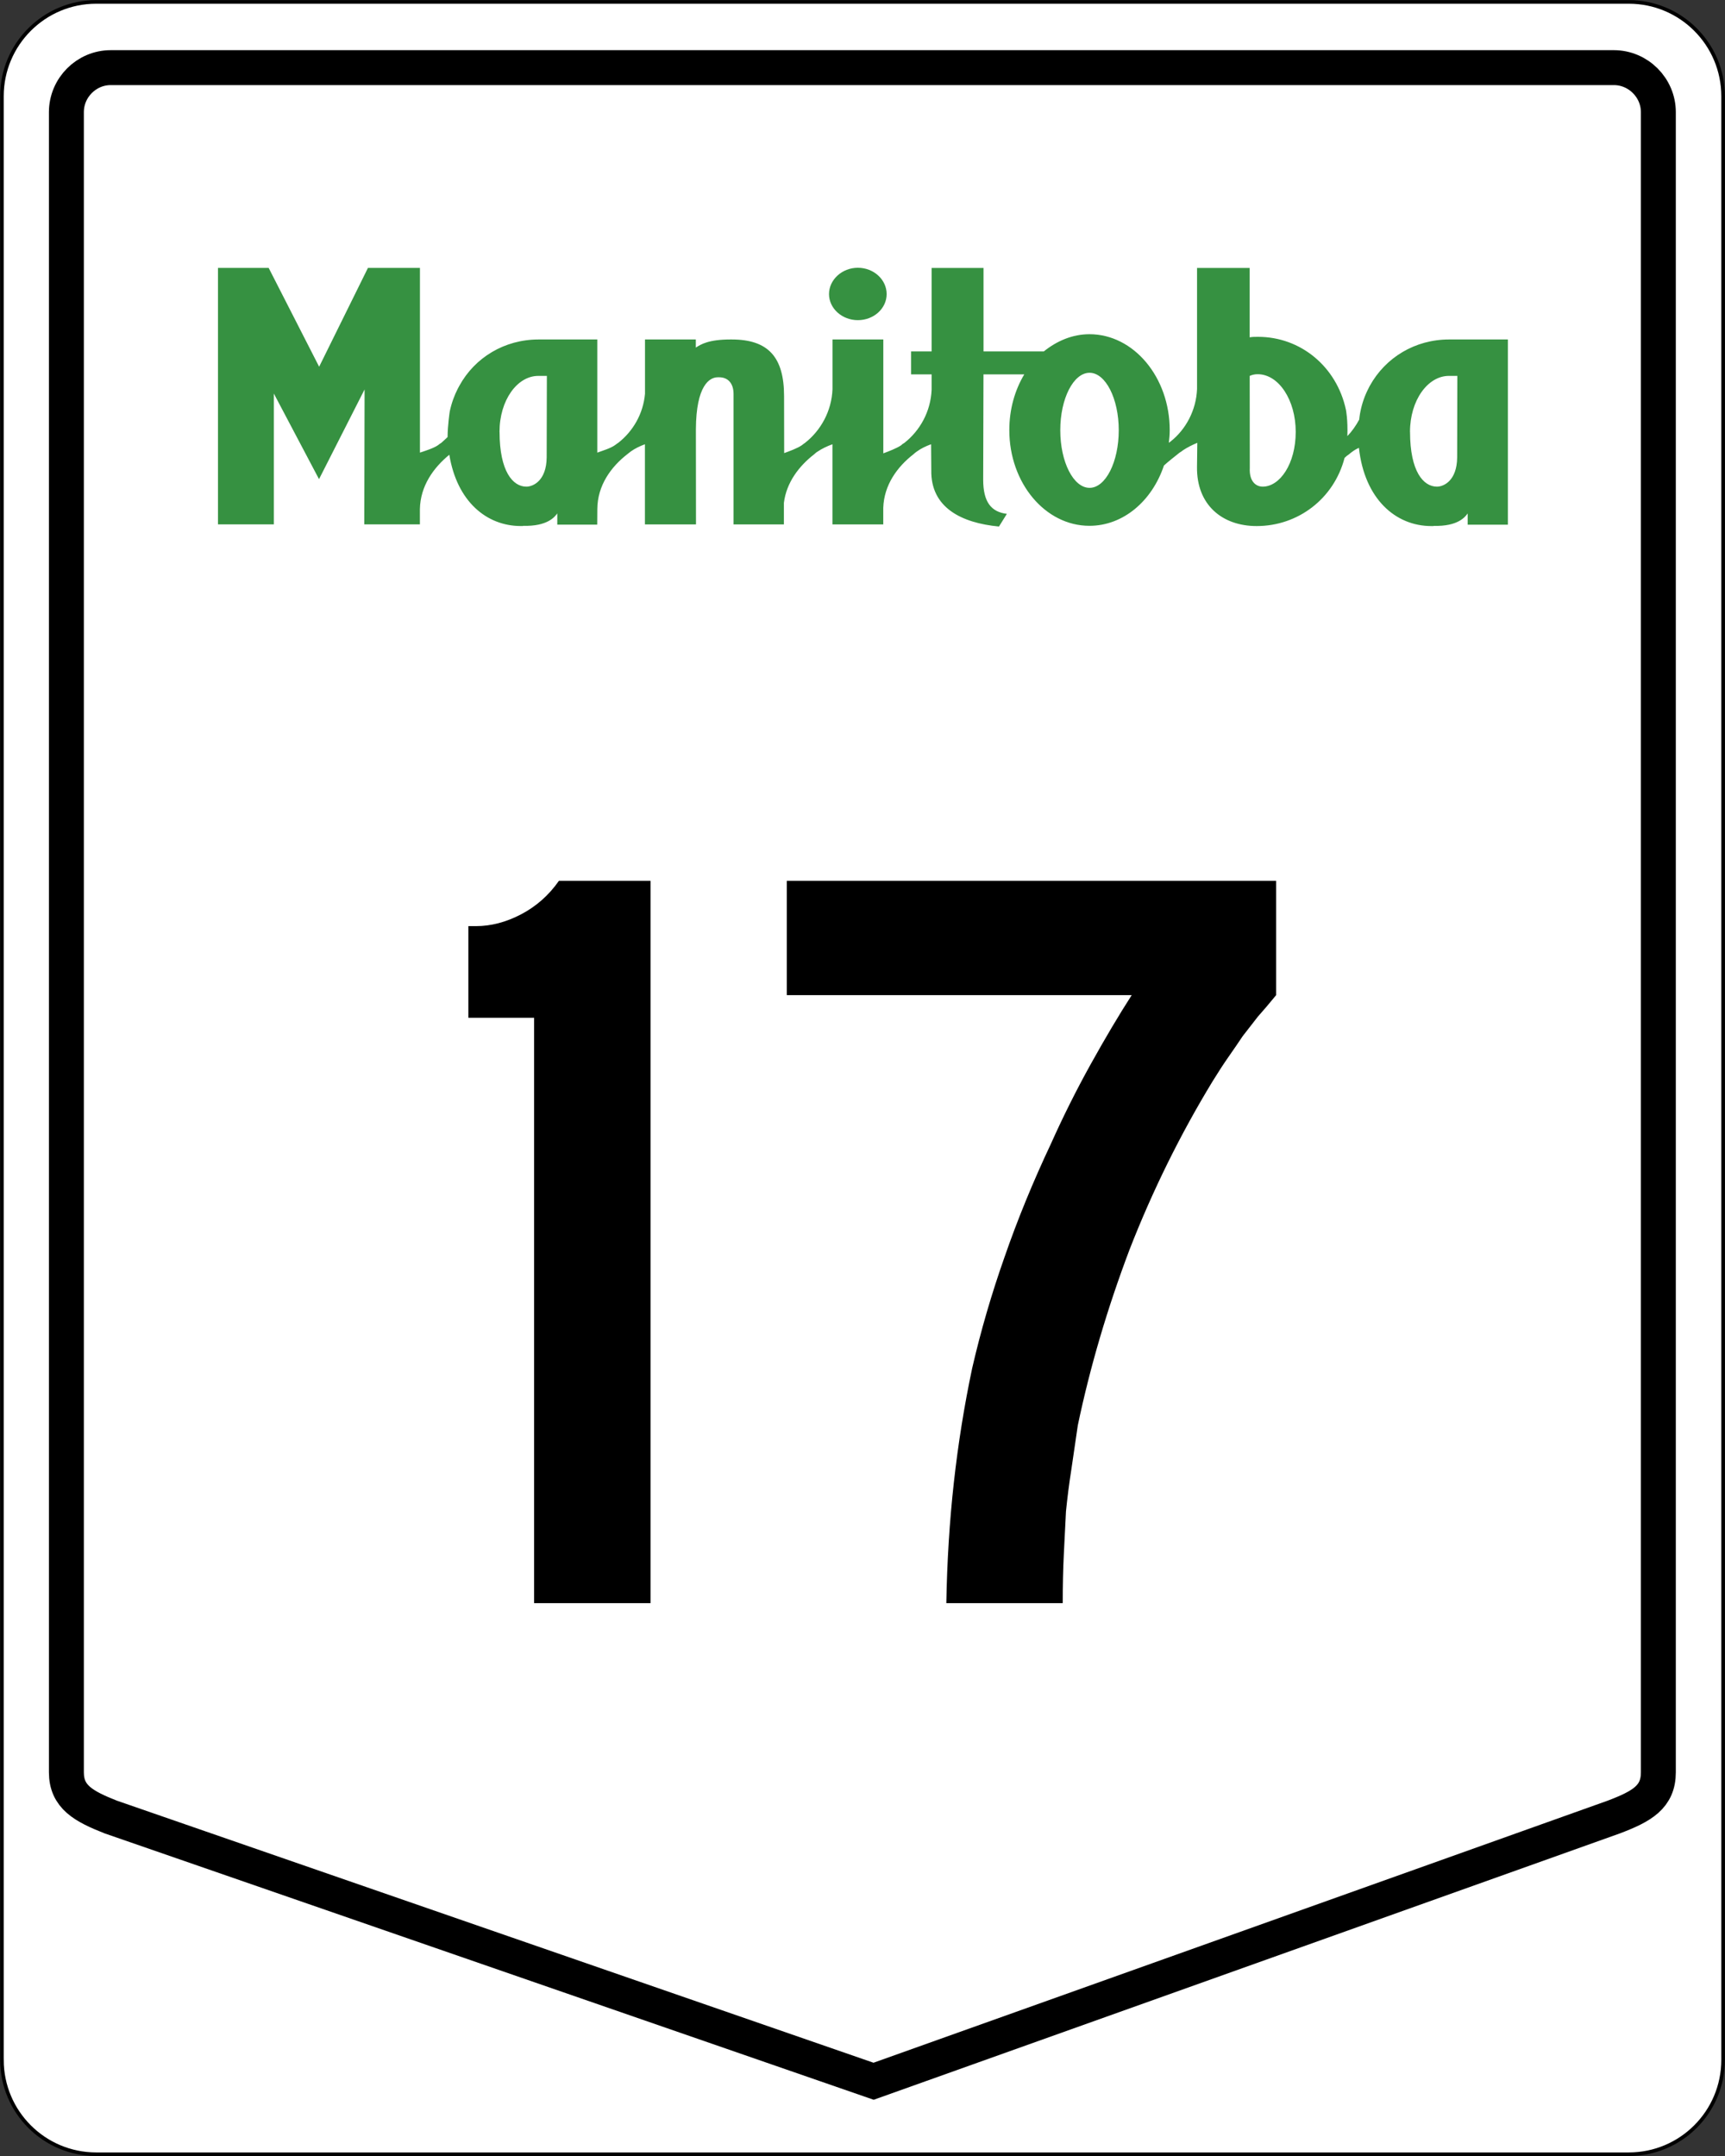
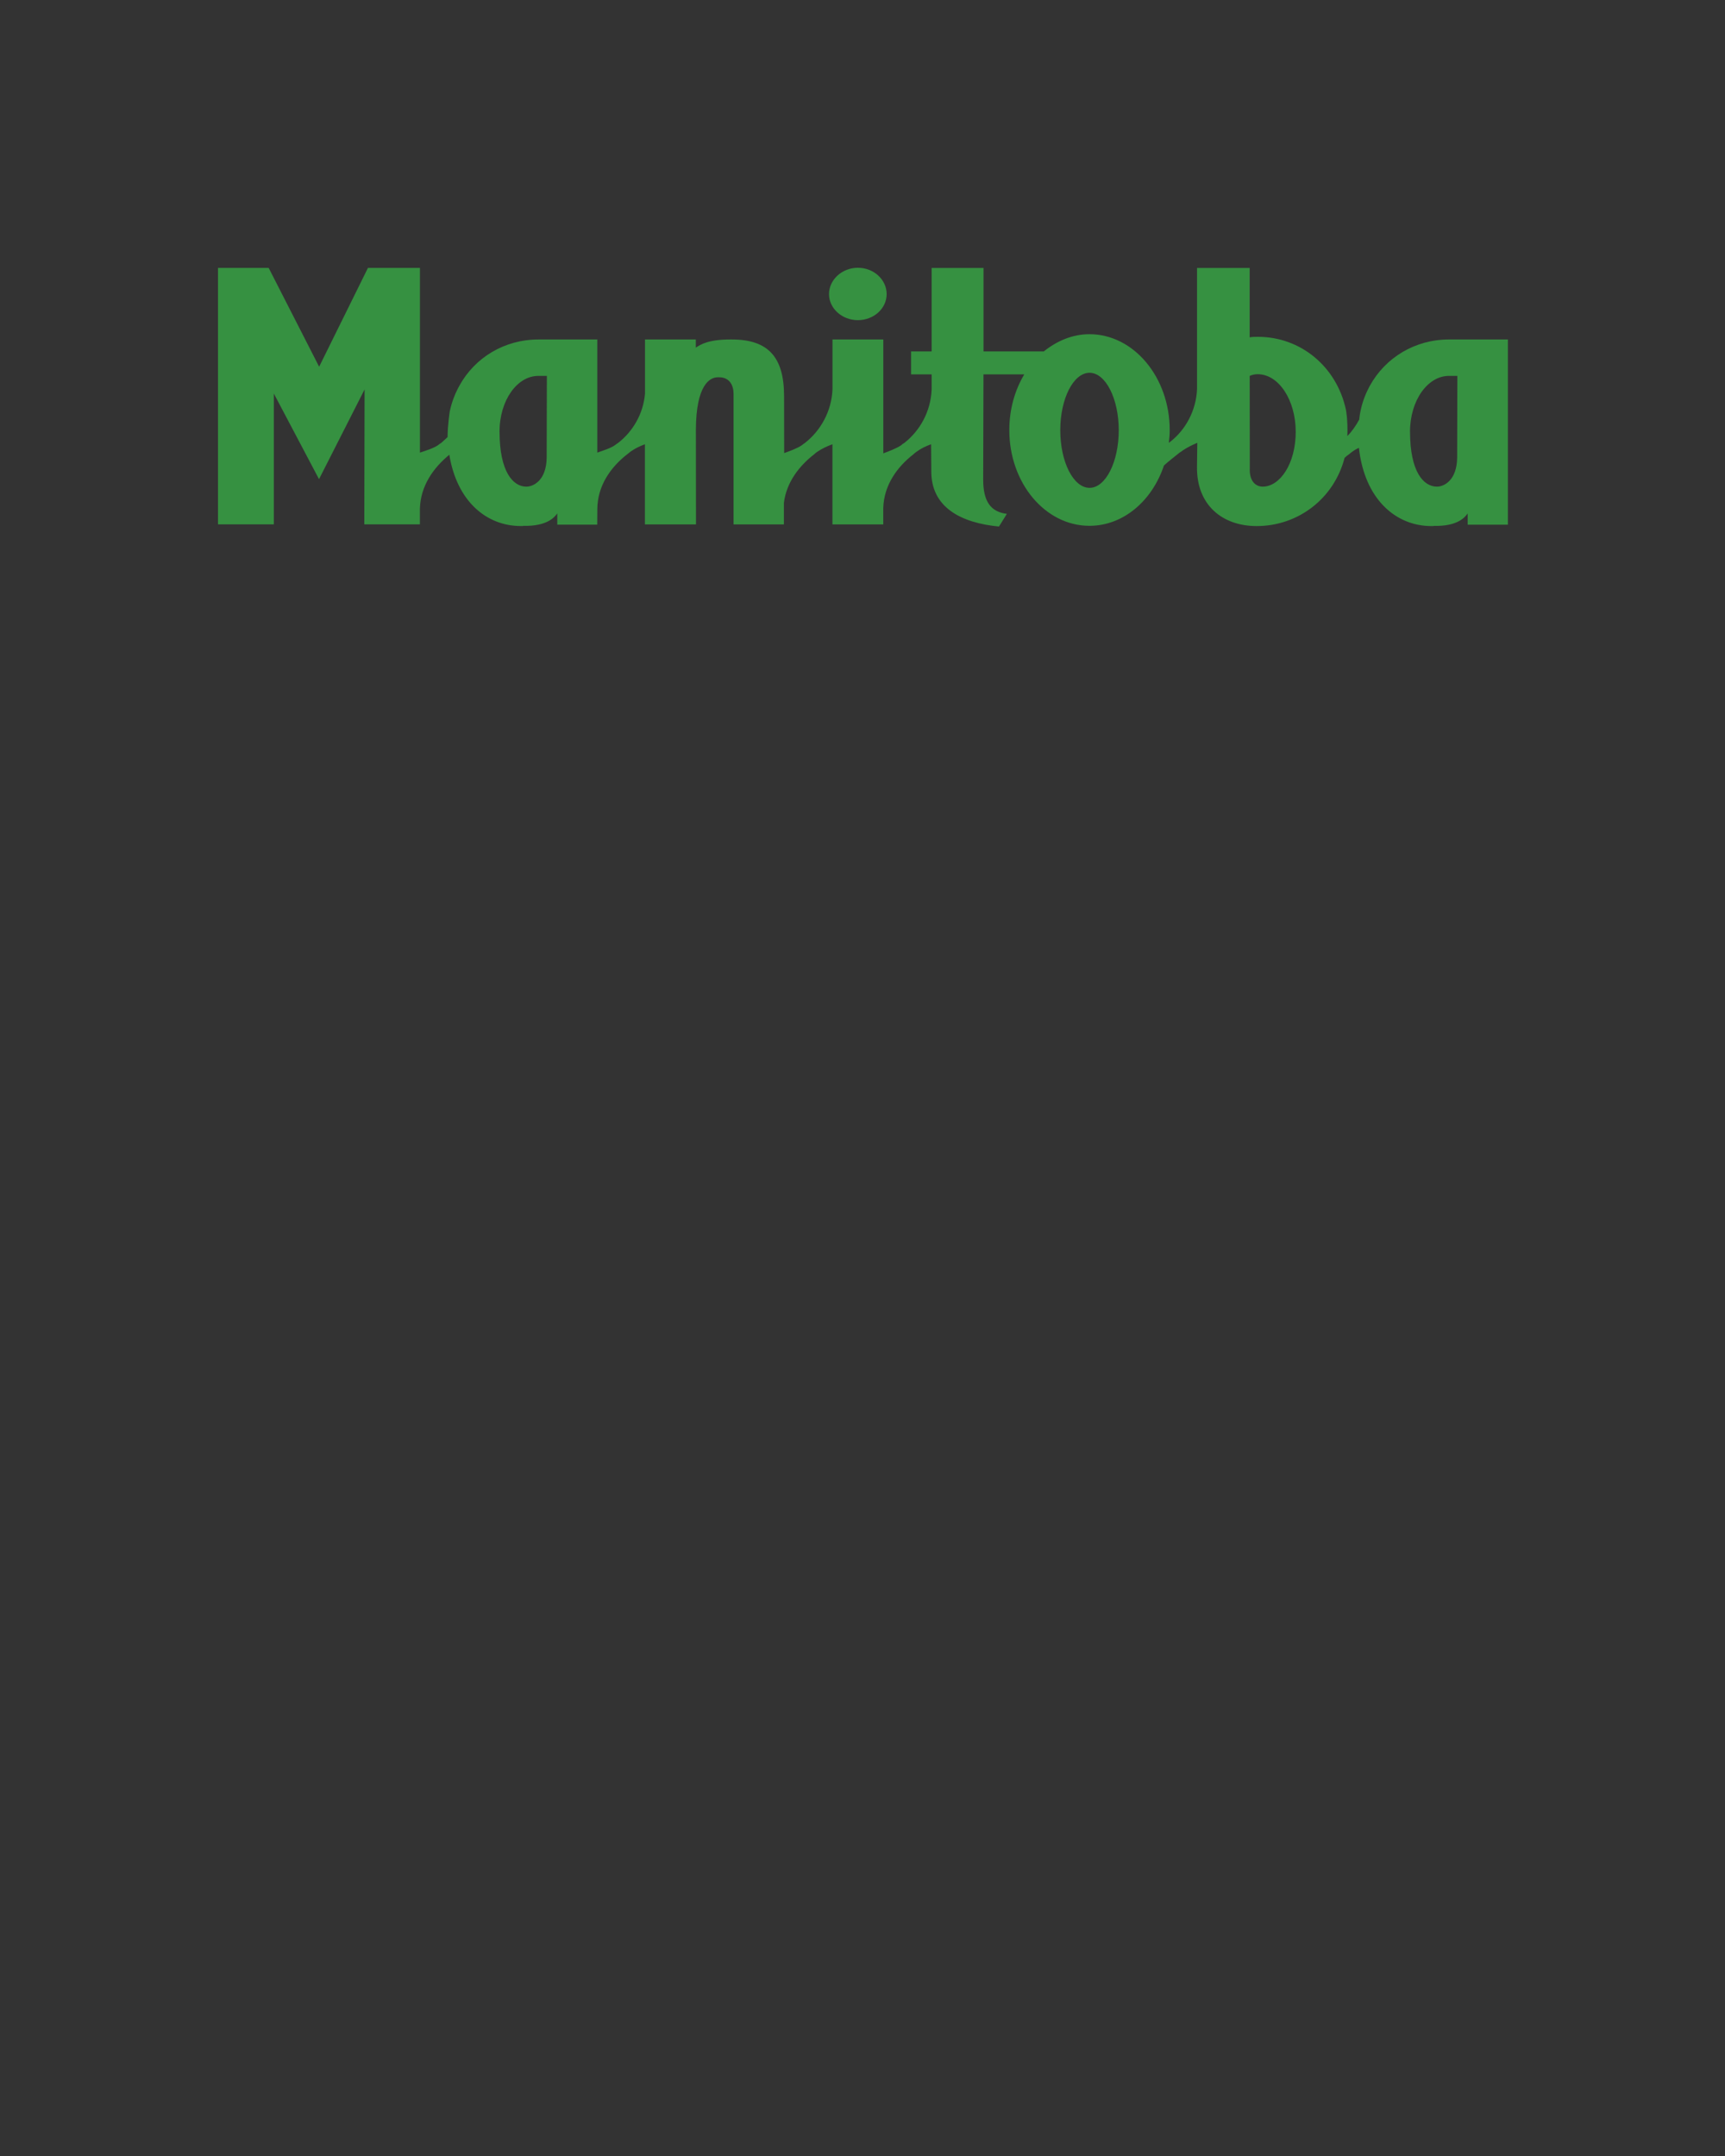
<svg xmlns="http://www.w3.org/2000/svg" xmlns:ns1="http://www.inkscape.org/namespaces/inkscape" version="1.1" width="480.12" height="600" id="svg2">
  <rect width="100%" height="100%" fill="#333333" stroke="none" />
  <defs id="defs15" />
-   <path d="m 0.537,573.21 c 0,14.506 11.752,26.257 26.257,26.257 h 426.54 c 14.506,0 26.257,-11.752 26.257,-26.257 V 26.79 c 0,-14.506 -11.752,-26.257 -26.257,-26.257 h -426.54 c -14.506,0 -26.257,11.752 -26.257,26.257 v 546.42 z" ns1:connector-curvature="0" id="path6" style="fill:#ffffff;stroke:#000000;stroke-width:1;stroke-linecap:butt;stroke-linejoin:miter;stroke-miterlimit:4;stroke-dasharray:none" />
-   <path d="m 320.58,113.71 c -1.305,0 -2.35,-1.044 -2.35,-2.374 0,-1.281 1.044,-2.375 2.35,-2.375 1.305,0 2.35,1.091 2.35,2.375 0,1.33 -1.046,2.374 -2.35,2.374 z" ns1:connector-curvature="0" id="path8" style="fill:#ffffff;fill-rule:nonzero" />
-   <path d="m 461.57,493.19 c 0,6.836 -4.51,9.447 -12.39,12.437 0,0 -206.03,73.531 -206.03,73.531 0,0 -212.33,-73.531 -212.33,-73.531 -7.572,-2.991 -12.342,-5.601 -12.342,-12.437 V 31.21 c 0,-6.788 5.554,-12.389 12.342,-12.389 h 418.36 c 6.788,0 12.39,5.601 12.39,12.389 v 461.98 z" ns1:connector-curvature="0" id="path10" style="fill:none;stroke:#000000;stroke-width:9.722;stroke-linecap:butt;stroke-linejoin:miter;stroke-miterlimit:2.613;stroke-dasharray:none" />
  <g transform="matrix(1.425,0,0,1.425,-722.06,-126.74)" id="g12" style="fill:#369141;fill-rule:nonzero">
    <path d="m 801.2,191.4 h -7.824 v -2.196 c -0.444,0.607 -1.821,2.57 -6.68,2.429 0,0 0.057,0.038 0.057,0.038 h -0.467 c -6.984,0 -13.056,-5.279 -14.154,-15.275 -0.444,0.191 -0.842,0.421 -1.284,0.746 -0.216,0.134 -0.421,0.327 -0.656,0.515 -0.304,0.191 -0.584,0.421 -0.863,0.7 -2.078,7.988 -9.109,13.313 -17.167,13.313 -6.75,0 -11.748,-4.157 -11.655,-11.538 0,0 0.057,-4.718 0.057,-4.718 -1.004,0.421 -1.94,0.888 -2.779,1.446 -0.216,0.191 -0.446,0.327 -0.677,0.467 -1.167,0.936 -2.196,1.73 -3.06,2.522 -2.313,6.914 -7.941,11.772 -14.551,11.772 -8.642,0 -15.649,-8.362 -15.649,-18.685 0,-4.064 1.073,-7.801 2.919,-10.884 h -7.965 c 0,0 -0.057,20.554 -0.057,20.554 0,4.344 1.542,6.306 4.625,6.68 0,0 -1.542,2.476 -1.542,2.476 -7.333,-0.7 -13.359,-3.691 -13.219,-11.024 0,0 -0.038,-5.045 -0.038,-5.045 -1.029,0.373 -1.916,0.794 -2.826,1.448 -0.216,0.134 -0.421,0.327 -0.631,0.515 -3.13,2.429 -5.746,5.979 -5.886,10.464 v 3.223 h -9.927 v -15.649 c -1.028,0.373 -2.033,0.842 -2.92,1.448 -0.239,0.134 -0.446,0.327 -0.652,0.515 -2.896,2.241 -5.419,5.465 -5.909,9.483 v 4.204 h -9.833 v -25.459 c 0,-2.15 -1.144,-3.27 -2.803,-3.27 h -0.279 c -1.588,0 -4.228,1.542 -4.274,10.183 0,0 0.019,18.545 0.019,18.545 h -9.973 v -15.649 c -1.004,0.373 -1.892,0.794 -2.756,1.403 -0.216,0.191 -0.446,0.327 -0.656,0.515 -3.2,2.476 -5.862,6.119 -5.886,10.744 0,0 -0.019,3.036 -0.019,3.036 h -7.801 v -2.196 c -0.446,0.608 -1.845,2.569 -6.727,2.429 0,0 0.096,0.038 0.096,0.038 h -0.49 c -6.657,0 -12.472,-4.765 -13.967,-13.92 -3.083,2.523 -5.652,6.073 -5.746,10.604 v 2.99 h -10.861 c 0,0 0.057,-26.346 0.057,-26.346 0,0 -8.899,17.517 -8.899,17.517 0,0 -8.829,-16.723 -8.829,-16.723 v 25.552 h -10.907 v -50.076 h 9.903 c 0,0 9.856,19.292 9.856,19.292 0,0 9.53,-19.292 9.53,-19.292 h 10.16 v 36.062 c 1.004,-0.327 2.639,-0.842 3.527,-1.446 0.216,-0.191 0.421,-0.327 0.656,-0.467 0.396,-0.373 0.84,-0.746 1.215,-1.121 0,-2.241 0.421,-4.998 0.421,-4.998 0.35,-1.636 0.888,-3.13 1.611,-4.531 0.096,-0.191 0.172,-0.279 0.256,-0.467 3.036,-5.559 8.852,-9.062 15.485,-9.062 h 11.468 v 22.095 c 1.028,-0.373 2.616,-0.842 3.504,-1.494 0.191,-0.134 0.421,-0.327 0.652,-0.467 2.826,-2.241 4.811,-5.606 5.162,-9.53 v -10.604 h 9.927 v 1.588 c 0.98,-0.652 2.546,-1.588 6.75,-1.588 h 0.256 c 7.147,0 10.23,3.457 10.23,11.071 0,0 0.019,11.118 0.019,11.118 1.029,-0.373 2.593,-0.936 3.457,-1.542 0.216,-0.191 0.446,-0.327 0.631,-0.467 3.036,-2.382 5.185,-6.166 5.349,-10.464 v -9.716 h 9.927 v 22.235 c 1.028,-0.373 2.616,-0.982 3.504,-1.588 0.172,-0.191 0.398,-0.327 0.631,-0.467 3.013,-2.382 5.115,-6.072 5.302,-10.37 v -2.99 h -4.017 v -4.484 h 4.017 v -16.303 h 10.137 v 16.303 h 11.772 c 2.546,-2.054 5.605,-3.364 8.922,-3.364 8.642,0 15.672,8.409 15.672,18.732 0,0.84 -0.077,1.682 -0.172,2.475 0.134,-0.096 0.239,-0.191 0.373,-0.279 2.943,-2.334 4.975,-6.073 5.138,-10.23 v -23.637 h 10.277 v 13.547 c 0.559,-0.096 1.027,-0.096 1.636,-0.096 8.338,0 15.368,5.839 17.167,14.247 0,0 0.398,1.961 0.279,5.138 0.911,-0.936 1.682,-2.054 2.313,-3.223 0.096,-0.936 0.239,-1.588 0.239,-1.588 0.327,-1.636 0.863,-3.13 1.588,-4.531 0.077,-0.191 0.153,-0.279 0.239,-0.467 3.06,-5.559 8.875,-9.062 15.485,-9.062 h 11.491 v 36.156 z m -19.082,-18.125 c 0,7.755 2.616,10.697 5.255,10.697 1.332,0 3.901,-1.167 3.947,-5.699 0,0 0.038,-15.929 0.038,-15.929 h -1.657 c -4.087,0 -7.591,4.718 -7.591,10.931 z m -29.756,-11.258 c -0.561,0 -1.029,0.096 -1.563,0.327 0,0 0.019,17.984 0.019,17.984 -0.134,2.616 1.192,3.643 2.523,3.643 3.34,0 6.446,-4.438 6.446,-10.697 0,-6.213 -3.317,-11.258 -7.427,-11.258 z m -32.839,-0.279 c -3.153,0 -5.722,5.045 -5.722,11.211 0,6.213 2.569,11.258 5.722,11.258 3.13,0 5.699,-5.045 5.699,-11.258 0,-6.166 -2.569,-11.211 -5.699,-11.211 z m -115.24,11.538 c 0,7.754 2.616,10.697 5.232,10.697 1.332,0 3.924,-1.167 3.97,-5.699 0,0 0.038,-15.929 0.038,-15.929 h -1.682 c -4.087,0 -7.567,4.718 -7.567,10.931 z" ns1:connector-curvature="0" id="path14" />
    <path d="m 674.26,141.23 c 3.13,0 5.629,2.334 5.629,5.138 0,2.803 -2.499,5.092 -5.629,5.092 -3.083,0 -5.629,-2.289 -5.629,-5.092 0,-2.803 2.546,-5.138 5.629,-5.138 z" ns1:connector-curvature="0" id="path16" />
  </g>
  <g transform="scale(1,1)" id="routenum" style="font-size:390.89px;font-style:normal;font-variant:normal;font-weight:normal;font-stretch:normal;text-align:center;line-height:125%;writing-mode:lr-tb;text-anchor:middle;fill:#000000;font-family:Roadgeek 2005 Series D">
-     <path d="m 148.66,446.12 v -162.9 h -18.3 v -25.5 h 2.1 c 4.2,1.9e-4 8.4,-1.1 12.6,-3.3 4.2,-2.2 7.7,-5.3 10.5,-9.3 h 25.5 v 201 h -32.4" ns1:connector-curvature="0" id="path2990" />
-     <path d="m 355.19,276.92 c -1.8,2.2 -3.5,4.2 -5.1,6 -1.4,1.8 -2.8,3.6 -4.2,5.4 -1.2,1.8 -2.5,3.7 -3.9,5.7 -1.4,2 -2.9,4.3 -4.5,6.9 -9,14.8 -16.7,30.4 -23.1,46.8 -6.2,16.4 -11,32.7 -14.4,48.9 -0.6,4.2 -1.2,8.3 -1.8,12.3 -0.6,3.8 -1.1,7.7 -1.5,11.7 -0.2,3.8 -0.4,7.8 -0.6,12 -0.2,4 -0.3,8.5 -0.3,13.5 h -32.4 c 0.2,-11.6 0.9,-22.8 2.1,-33.6 1.2,-10.8 2.9,-21.4 5.1,-31.8 2.4,-10.4 5.4,-20.7 9,-30.9 3.6,-10.4 7.9,-20.9 12.9,-31.5 3.4,-7.6 7.1,-15 11.1,-22.2 4,-7.2 7.8,-13.6 11.4,-19.2 h -96 v -31.8 h 136.2 v 31.8" ns1:connector-curvature="0" id="path2992" />
-   </g>
+     </g>
</svg>